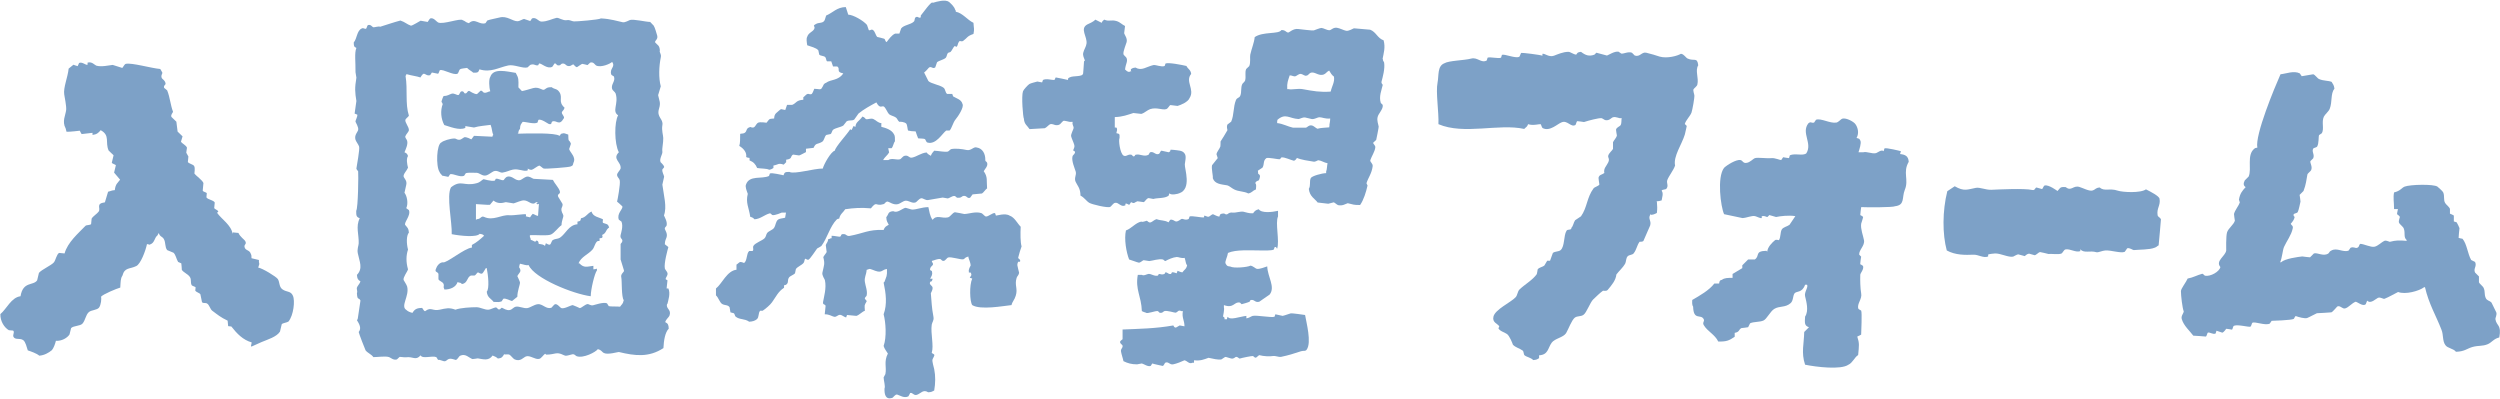
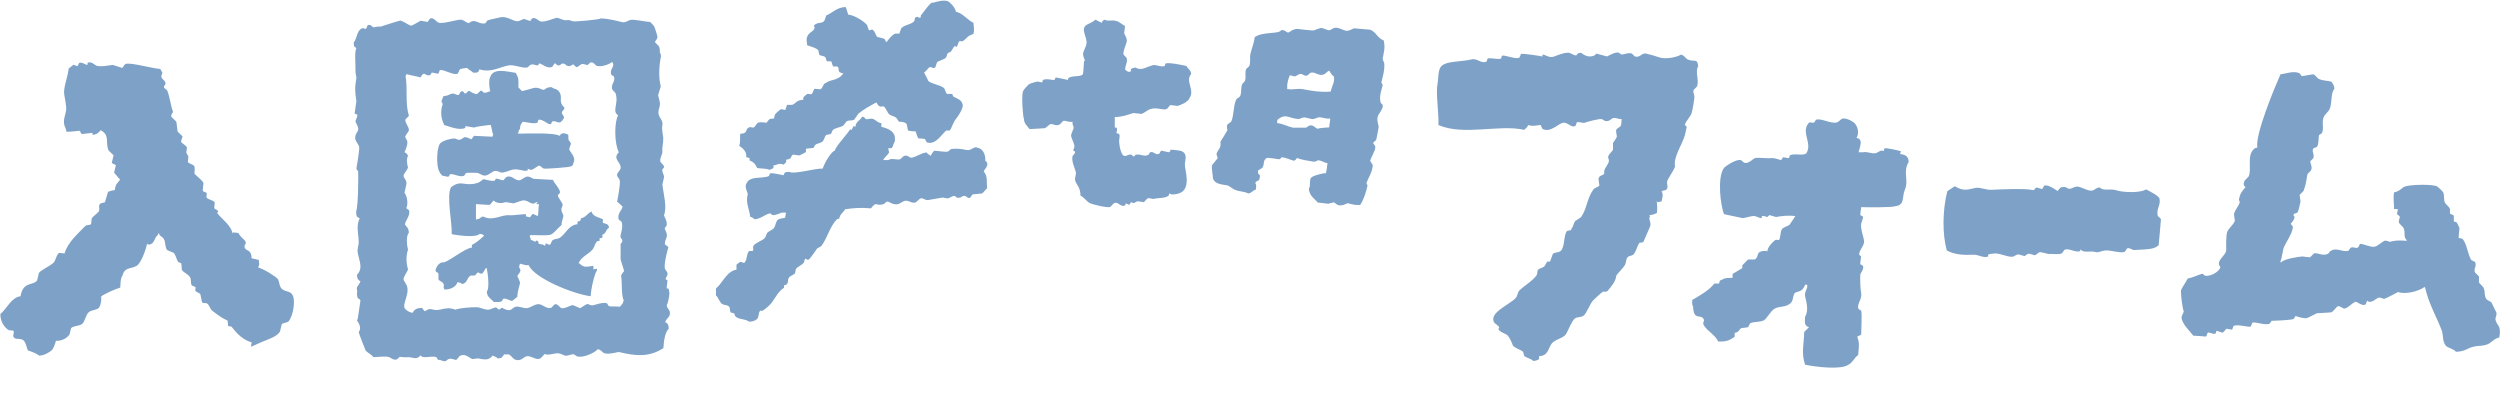
<svg xmlns="http://www.w3.org/2000/svg" id="b" viewBox="0 0 141.35 22.56">
  <g id="c">
    <path d="M13.17,13.14l.31.03c.11.24.33.36.39.47.1.19-.11.17-.03.37.07.17.27.12.34.34.04.08.04.11.04.25.14.03.28.07.42.1v.12c.05.14,0,.14-.04.31.23.03,1.03.52,1.11.65.11.17.06.44.26.58.24.17.47.08.59.36.13.27.04,1.11-.25,1.46-.08.06-.32.08-.38.15-.03.14-.07.28-.1.42-.19.3-.71.45-1.04.59-.18.08-.58.26-.58.26-.04-.08,0-.06.02-.24-.49-.14-.83-.49-1.15-.9l-.18-.02c-.01-.1-.02-.21-.03-.31-.4-.19-.56-.33-.88-.57-.1-.08-.16-.32-.27-.39-.11-.08-.23.01-.3-.09-.03-.15-.06-.29-.09-.44-.06-.09-.23-.11-.29-.21l.02-.18c-.04-.06-.2-.07-.23-.14-.07-.15,0-.3-.09-.44-.09-.16-.36-.26-.46-.41,0-.12-.02-.25-.03-.37-.06-.03-.12-.05-.18-.08-.1-.16-.13-.4-.26-.52-.12-.05-.24-.1-.36-.15-.14-.18-.07-.43-.19-.63-.09-.15-.22-.12-.28-.33-.05.06-.02.01-.07.12-.2.16-.15.42-.42.52-.1.04,0,0-.18-.02-.08.39-.36,1.12-.6,1.24-.38.19-.66.06-.79.55-.11.15-.1.37-.12.67-.19.05-.99.38-1.09.52.04.1,0,.46-.11.61-.11.15-.44.13-.58.26-.18.16-.19.46-.36.65-.13.14-.5.11-.64.25-.03.12-.06.24-.09.36-.13.2-.44.38-.77.36-.04.17-.13.42-.23.53-.18.15-.43.29-.71.31-.15-.13-.47-.24-.65-.3-.06-.17-.12-.48-.26-.58-.19-.13-.43,0-.54-.17-.08-.12.08-.28-.03-.37l-.24-.02c-.26-.15-.49-.51-.48-.91.35-.29.62-.95,1.14-1.01.14-.86.72-.58.94-.9.03-.14.07-.28.1-.42.15-.19.7-.42.85-.6.1-.13.15-.45.29-.53l.31.03c.17-.63.79-1.15,1.18-1.56.06-.06.26-.03.32-.1l.03-.31c.08-.14.32-.28.4-.4.13-.19-.19-.45.35-.52.06-.2.12-.4.18-.6.18-.04.16-.07.38-.09.04-.35.15-.39.3-.59l-.34-.4c.03-.14.07-.28.1-.42-.01-.03-.22-.09-.23-.14.03-.14.07-.28.1-.42l-.28-.27c-.21-.48.1-.85-.45-1.15-.12.15-.22.24-.46.27v-.12c-.2.02-.4.05-.61.07-.02,0-.11-.19-.11-.19,0,0-.57.07-.75.06-.02-.06-.03-.13-.05-.19-.22-.4,0-.75.03-1.05.02-.21-.09-.73-.11-.87-.06-.38.2-.97.25-1.46l.27-.22c.08.03.16.06.24.08.03-.06.05-.12.08-.18.19-.08.37.14.48.1v-.12c.25-.07.39.13.49.17.28.09.73-.02.93-.04.18.06.36.11.54.17.04-.02.12-.21.2-.23.32-.08,1.45.25,1.95.29.04.06.07.13.11.19.04.08-.09.13-.03.31.03.08.2.14.22.33,0,.08-.13.1-.08.24.06.05.12.09.17.14.16.39.19.85.33,1.2,0,.07-.14.16-.09.3.09.09.19.18.28.27.02.19.05.37.07.56.09.09.19.18.28.27-.03.1-.06.2-.09.3.06.11.28.19.34.34-.05.43-.08.17.08.5l-.03.31c.05.09.29.13.35.22.08.12.01.42.02.43.12.16.44.36.51.54l-.04.43c.03.07.2.09.23.14l-.02.24c.08.13.4.15.47.29l-.03.31c.03.08.22.11.23.21l-.07.06c.26.37.8.69.88,1.19Z" style="fill:#7da1c7; fill-rule:evenodd;" />
    <path d="M37.74,17.17c.04-.19.18-.57.05-.86h-.1c.02-.16.03-.31.05-.46-.03-.02-.07-.04-.1-.06-.02-.1.13-.2.1-.35-.01-.07-.13-.19-.15-.26-.06-.29.17-1.11.2-1.21-.07-.05-.13-.11-.2-.16,0-.21.07-.29.1-.4.06-.21-.08-.39-.1-.46-.02-.11.09-.14.1-.2.05-.21-.1-.45-.15-.57.18-.48-.01-1.12-.09-1.74l.1-.45c-.01-.09-.13-.28-.1-.41,0-.02.11-.1.1-.15-.02-.1-.2-.26-.2-.26-.09-.19.13-.46.1-.61-.03-.16.06-.48.05-.76,0-.14-.1-.43-.05-.72.07-.37-.34-.44-.19-.93.11-.36.02-.42-.05-.77.05-.17.1-.33.15-.5-.13-.48-.1-1.14,0-1.63.05-.22-.1-.27-.05-.41-.03-.28-.11-.27-.25-.42-.1-.1.16-.17.1-.4-.03-.1-.13-.47-.2-.57-.07-.07-.13-.14-.2-.21-.24,0-.93-.17-1.14-.11-.05.02-.29.15-.4.13-.35-.07-.67-.19-1.24-.22-.12.08-1.42.18-1.53.17-.14-.01-.23-.1-.4-.07-.23.04-.46-.16-.59-.13-.26.06-.52.21-.84.21-.19,0-.29-.27-.54-.18-.03.05-.07.1-.1.15-.12-.04-.23-.08-.35-.12-.05,0-.27.13-.35.13-.29.02-.61-.33-1.04-.21-.13.04-.56.11-.69.17-.03.05-.07.1-.1.15-.36.12-.59-.32-.94,0-.2-.05-.18-.11-.35-.17-.13-.13-1.1.26-1.39.13-.09-.04-.25-.29-.44-.23-.04.01-.13.19-.15.2-.13-.02-.26-.05-.4-.07-.02,0-.48.3-.55.28-.23-.08-.32-.2-.59-.29-.35.09-.81.25-1.14.35-.13-.04-.33.05-.4.03-.06-.02-.14-.18-.3-.12-.04.02-.07.18-.1.2-.09.04-.14-.07-.25-.01-.28.13-.26.57-.45.79.01.21,0,.23.15.31-.12.27-.04.82-.05,1.37.02.1.03.21.05.31-.1.6-.08.82,0,1.32-.03.24-.07.47-.1.71.05.02.1.04.15.06.03.1-.11.32-.1.4,0,.03.19.31.15.47-.03.12-.23.29-.15.55.03.1.14.23.2.37.06.15-.14,1.13-.15,1.26,0,.05.1.14.1.16.02.15,0,2.06-.11,2.23,0,.27,0,.34.2.42-.24.46-.04.94-.06,1.42,0,.11-.1.32-.05.56.09.46.31.85-.05,1.22.02.23.05.27.2.37-.05.15-.16.23-.2.35-.03.09.05.21,0,.31.02.44.1.22.2.42l-.15,1.01c-.02.09-.02.05-.05.1.12.2.28.45.1.67,0,.06.37,1.01.39,1.04.12.15.33.22.44.38.25,0,.69-.07.89,0,.09.03.24.19.44.13.05-.05.1-.1.15-.14.06-.01.28.03.35.02.43-.06.55.21.84-.11.11.22.64,0,.89.1.03.05.07.11.1.16.1-.04.29.1.4.07.11-.03.11-.13.3-.14.1,0,.28.07.3.07.11-.03.17-.21.25-.24.3-.14.49.12.69.19.1-.01.2-.02.3-.04.32.05.62.16.84-.16.11.04.22.09.3.17.21-.02.26-.08.35-.24.11.03.21-.02.3.02.07.03.22.24.3.27.33.14.48-.11.64-.17.23-.08.51.19.74.14.13-.02.24-.24.35-.29.02.02.03.04.05.05.26,0,.41-.05.54-.07.25-.04.42.1.54.13.09.02.33-.07.4-.08.15-.02.17.09.25.11.38.13,1.08-.24,1.19-.4.22.05.22.16.35.22.22.11.81-.07.84-.06.91.22,1.69.32,2.52-.22.02-.45.1-.9.3-1.1-.01-.22-.04-.29-.2-.37.06-.19.2-.25.25-.39.1-.32-.21-.36-.15-.62ZM35.26,16.99c-.04.21-.11.21-.2.35-.18-.02-.53,0-.64-.03-.03-.05-.07-.11-.1-.16-.2-.09-.72.1-.79.11-.12.03-.25-.07-.3-.07-.16.02-.34.22-.45.23-.13-.06-.26-.12-.4-.17-.14.02-.49.23-.64.17-.07-.02-.22-.25-.35-.22-.05,0-.2.19-.2.19-.3.13-.51-.23-.79-.19-.19.02-.43.2-.59.22-.19.03-.48-.12-.64-.08-.15.03-.2.16-.35.19-.17.03-.33-.08-.44-.13-.09.02-.07.12-.2.09-.02,0-.1-.12-.15-.11-.09.01-.33.13-.4.13-.22.02-.47-.14-.69-.14-.3,0-.91.03-1.19.14-.35-.13-.53-.08-.89,0-.4.09-.48-.16-.79.06-.06.09-.15-.09-.2-.16-.31,0-.43.08-.55.28-.16-.04-.25-.08-.35-.17-.34-.21.19-.79.05-1.32-.03-.11-.18-.32-.2-.37-.04-.15.21-.46.25-.6-.12-.42-.11-.79,0-1.12-.09-.33-.1-.79.05-.96-.02-.25-.08-.27-.2-.42-.12-.12.33-.54.2-.85-.05-.04-.1-.07-.15-.11.13-.27.04-.7-.1-.87,0,0,.1-.45.1-.45.07-.27-.18-.39-.15-.52.04-.17.16-.25.25-.45-.05-.18-.11-.51,0-.66-.05-.13-.07-.15-.2-.21.06-.15.21-.45.15-.65-.02-.09-.13-.17-.1-.26.05-.13.2-.25.2-.35,0-.18-.23-.43-.2-.57.02-.08.17-.17.2-.24-.22-.69-.06-1.46-.19-2.25.04-.05.02-.01.05-.1.3.09.61.12.79.19.04-.07.09-.14.15-.2.13-.05.19.13.4.07.03-.05.07-.1.1-.15.12.02.23.05.35.07.04-.02.08-.19.1-.2.18-.08.76.3.99.2.07-.03.09-.21.15-.25.09-.06.32-.06.4-.08.1.11.24.17.35.27.25,0,.28,0,.35-.19.63.2,1.07-.1,1.63-.22.32-.07.83.19,1.09.11.05-.05.1-.1.15-.14.24-.09.26.06.45.02.02-.03.03-.07.05-.1.13-.03.45.33.74.19.03-.01.11-.18.15-.2.04-.01.13.11.15.11.18.04.18-.07.25-.09.17-.04.22.09.3.12.2.06.24-.06.35-.08.05.04.12.15.2.16.05-.03.26-.18.3-.19.1.02.2.04.3.07.05-.05.1-.1.15-.14.2-.06.26.13.35.17.27.12.78-.1.89-.21.21.29-.16.36-.05.71,0,.03.15.11.15.11.11.27-.18.44-.1.71.02.08.17.17.2.26.18.58-.23.99.14,1.23-.22.37-.22,1.6.04,2.09-.39.39.15.54.1.92-.01.07-.2.25-.2.35,0,.14.12.19.15.31.05.21-.13,1.15-.15,1.21.09.07.21.18.3.27.04.16-.33.4-.2.75.05.04.1.07.15.11.11.27-.03.66-.05.76-.04.19.09.2.1.31,0,.12-.08.14-.1.2v.87c.07.25.14.43.19.62.03.1-.21.18-.15.4.04.16,0,1.13.14,1.28Z" style="fill:#7da1c7; fill-rule:evenodd;" />
    <path d="M29.26,7.56c.62-.02,2.15-.06,2.37.12.11-.07,0-.11.2-.14.06-.03.16.03.3.07,0,.5.05.23.15.52-.03.1-.07.2-.1.3.06.21.41.45.24.78-.04.15-.02.14-.15.2-.08.05-1.44.15-1.53.12-.06-.02-.17-.14-.25-.17-.12.04-.31.2-.4.23-.09.04-.21-.03-.25-.06v.1c-.19.1-.52-.11-.84-.04-.2.04-.34.13-.59.17-.14.02-.28-.15-.49-.08-.08.03-.3.2-.4.23-.27.09-.39-.17-.64-.14-.07,0-.43-.02-.54.02-.03.05-.07.1-.1.15-.25.1-.61-.14-.79-.09-.03.05-.07.1-.1.15-.12-.02-.23-.05-.35-.07-.06-.1-.1-.09-.15-.21-.21-.32-.17-1.57.11-1.67.1-.09.49-.22.74-.22.11,0,.12.09.3.07.06,0,.22-.13.25-.14.12-.03.36.1.4.12.05-.07.1-.13.15-.2,0,0,.96.05,1.04.05.03-.09,0-.05.05-.1-.08-.18-.06-.34-.15-.57-.26.04-.65.06-.94.15-.16-.03-.33-.05-.49-.08v.1c-.33.17-.91-.08-1.19-.16-.19-.35-.23-.81-.09-1.18-.03-.14-.1-.08-.05-.21.03-.12.06-.16.1-.25.22,0,.32-.09.45-.13.16-.05.3.1.4.07.05-.02.08-.18.15-.2.15-.04.15.1.2.11.14.03.12-.14.25-.14,0,0,.3.2.44.18l.2-.19c.11-.02.13.1.2.11.14.03.21-.06.35-.08-.07-.21-.09-.69,0-.81.17-.52.91-.31,1.44-.23.17.3.16.37.15.82l.2.21c.18-.03.42-.11.64-.17.35-.09.51.17.64.08.14-.09.14-.13.4-.13.18.14.29.06.44.28.21.33-.1.53.29.88-.03.14-.12.17-.15.25-.04.11.19.27.1.36-.26.45-.4.07-.64.17-.08.03,0,.2-.2.14-.06-.02-.44-.31-.59-.23-.02.05-.03.1-.05.15-.18.11-.67-.05-.84-.04-.09.14-.14.14-.15.4-.07.08-.08.1-.1.25Z" style="fill:#7da1c7; fill-rule:evenodd;" />
    <path d="M34.44,12.87c-.06-.24-.16-.19-.35-.27-.03-.13,0-.04,0-.2-.19-.11-.58-.14-.64-.44-.25.1-.31.33-.6.38-.04.18-.03.15-.2.19v.15c-.5.04-.66.54-.99.76-.13.08-.26.05-.4.13-.07.04-.1.21-.15.25-.09.06-.22-.08-.25-.06-.02.05-.03.1-.05.15-.05-.09-.21-.1-.35-.12-.02-.11-.01-.1-.05-.16-.11-.05-.06-.04-.15.04-.13-.05-.12-.07-.25-.11-.02-.11-.01-.1-.05-.16v-.1c.3-.03.98.05,1.19-.04.2-.09.41-.4.6-.53,0-.26.12-.45.1-.55-.02-.11-.14-.21-.1-.41,0-.02.09-.15.05-.25-.01-.03-.24-.38-.25-.42-.04-.16.16-.11.1-.3-.06-.19-.31-.45-.39-.63l-1.09-.06c-.1-.03-.23-.16-.4-.12-.1.02-.28.17-.35.19-.29.08-.43-.27-.74-.19-.09.02-.2.19-.2.19-.11.05-.31-.11-.45-.07-.02.03-.03.07-.05.1-.2.06-.64-.09-.64-.08-.1.04-.18.18-.4.23-.71.19-.87-.22-1.44.23-.27.47.07,2,.04,2.65.5.1,1.42.19,1.58-.02.11.02.14.02.2.06l.05.05c-.22.2-.42.38-.69.52v.15c-.4.02-1.47.92-1.64.83-.19.01-.34.2-.4.39-.06.18.08.12.15.26v.31c.05.11.25.14.29.27.05.15-.05.11.05.31.34,0,.65-.14.74-.42.15.06.15,0,.25.11.33-.05.26-.37.5-.48h.2c.09-.02.13-.15.2-.18.03-.01.16.12.25.06.05-.03.16-.25.2-.3h.05c.08.38.16,1.17,0,1.33.04.35.23.37.39.58.25.01.31.02.45-.03.03-.05.07-.1.1-.15.14-.04.38.11.49.13.1-.08.2-.16.3-.24,0-.33.16-.7.15-.81,0-.04-.15-.36-.15-.36.09-.19.28-.25.1-.5.02-.12.02-.13.05-.2.21.04.34.11.49.08.33.75,2.51,1.63,3.51,1.76,0-.38.22-1.3.35-1.46v-.1c-.07.02-.08.03-.2.04v-.2c-.35.04-.53.14-.79-.14h-.05c.14-.37.56-.51.79-.78.11-.13.13-.33.25-.45.05-.04.05-.03.15-.04v-.15c.1-.01.1,0,.15-.04.05-.08,0,0,0-.15.23-.1.18-.24.35-.39ZM29.74,12.22v-.1c-.09-.04-.67.07-.94.05-.47-.04-.91.34-1.44.09-.16-.07-.18.14-.4.13-.02.02-.03.03-.05.05v-.9c.12,0,.75.06.79.04.07-.08.13-.16.2-.24.24.19.48.15.7.09.15.02.3.05.44.07.12-.03.44-.18.59-.17.28.01.46.34.69.09h.1c-.05.04-.01.02-.1.05.09.14,0,.07.15.06l-.05.68c-.17-.04-.15-.07-.3-.12-.06.07-.1.11-.15.2-.08-.02-.16-.04-.25-.06Z" style="fill:#7da1c7; fill-rule:evenodd;" />
    <path d="M54.03.66c.41.08.65.46,1.01.63.02.35.06.33,0,.63-.38.13-.33.21-.58.39-.12.08-.17-.05-.24.05-.08.11-.05.21-.14.29l-.1-.05c-.1.09-.14.24-.24.34l-.14.05c-.07.08-.06.22-.14.29-.12.1-.38.15-.48.24-.03.1-.06.19-.1.29-.15.11-.19-.07-.34,0-.02,0-.17.21-.29.29.02.03.24.48.24.48.13.15.69.23.87.39.09.07.09.28.19.34h.29s.03.1.05.14c.21.13.46.17.53.43.1.18-.26.72-.39.87-.15.18-.22.52-.34.63h-.19c-.22.16-.58.82-1.06.68-.08-.02-.1-.16-.14-.19-.08-.05-.32-.03-.39-.05-.05-.13-.1-.26-.14-.39-.18,0-.3-.02-.43-.05-.03-.07-.04-.32-.1-.39-.08-.09-.33-.12-.39-.1-.09-.06-.11-.18-.19-.24-.12-.09-.27-.1-.39-.19-.08-.07-.19-.36-.29-.43-.11-.08-.22.16-.43-.24-.37.2-.7.38-1.01.63-.08.11-.16.23-.24.34-.13.09-.27.01-.43.1-.06.08-.13.16-.19.24-.16.1-.44.13-.58.24-.06.05-.07.2-.14.24-.08.02-.16.03-.24.05-.11.09-.11.31-.24.39-.27.16-.35.04-.48.34-.14.02-.29.03-.43.05v.19c-.11.05-.3.17-.39.19-.11-.02-.23-.03-.34-.05-.18.11-.01.24-.39.29v.14l-.14.14c-.31-.11-.29,0-.58.05v.14c-.1.05-.09.07-.24.1-.13-.08-.46-.06-.68-.1-.1-.23-.21-.34-.43-.43v-.14c-.11-.01-.12-.02-.19-.05.04-.23-.11-.46-.39-.63.06-.19.04-.4.05-.68.04-.02.18-.01.24-.05.18-.1.05-.27.34-.34.27.14.28-.16.43-.24.11-.06.48,0,.48,0,.16-.17.08-.23.43-.24.01-.14.03-.21.1-.29.06-.05.24-.22.29-.24.08.02.16.03.24.05.03-.1.06-.19.1-.29h.29c.25-.1.21-.26.63-.29v-.14c.08-.05.16-.17.24-.19.06-.02.15.06.24,0,.06-.07.1-.2.14-.29.26.01.37.08.43-.05.1-.13.06-.22.24-.29.26-.2.69-.11.97-.53-.44-.08-.14-.25-.34-.39h-.24c-.03-.1-.06-.19-.1-.29h-.24c-.05-.04-.05-.19-.1-.24-.08-.08-.26-.06-.34-.14-.02-.08-.03-.16-.05-.24-.11-.15-.45-.22-.63-.29-.03-.2-.06-.37,0-.48.07-.23.3-.27.39-.43.1-.19-.14-.16.1-.29.16-.1.38-.03.48-.19.04-.06.07-.22.1-.29.4-.17.6-.47,1.11-.48l.14.43c.27,0,.86.34,1.06.58.03.1.06.19.1.29.08.06.13-.08.24,0,.12.08.14.29.24.39.13.03.26.06.39.1.09.06.03.13.14.19.13-.17.28-.39.48-.48h.24c.03-.1.06-.19.1-.29.15-.2.54-.21.72-.39.06-.05.03-.2.1-.24.13-.09.16.08.29,0v-.1c.1-.11.62-.87.68-.72.24-.07.7-.21.92-.05.12.11.29.26.34.43.04.05.03.05.05.14Z" style="fill:#7da1c7; fill-rule:evenodd;" />
    <path d="M49.83,6.98v.19c.23.06.59.16.72.43.06.08.05.24.05.39-.08.09-.1.3-.19.39h-.19s.04.21.05.24c-.08.15-.25.26-.34.43h.29c.22-.14.48.02.68-.05.05-.02.15-.17.24-.19.24-.06.24.14.43.1.26-.05.5-.26.82-.29.06.09.15.14.24.19.05-.15.11-.19.19-.29.26.01.6.09.77.05.03,0,.16-.14.19-.14.24-.05.6-.01.87.05.26.06.4-.21.58-.14.32.05.49.35.48.72,0,.08.06.05.1.14.07.19-.14.37-.19.48.24.34.15.52.19.97-.1.07-.2.24-.29.29-.18.02-.35.03-.53.05-.05.06-.1.13-.14.19-.18.07-.17-.14-.39-.1-.07.01-.1.1-.24.1h-.1c-.06-.01-.08-.11-.19-.1-.08,0-.27.13-.34.14-.1-.02-.19-.03-.29-.05-.27.04-.56.1-.82.14-.15.03-.28-.11-.39-.1-.14.02-.24.21-.34.24-.21.06-.36-.13-.58-.1-.1.02-.3.17-.39.19-.26.07-.5-.13-.58-.14-.13-.02-.16.12-.24.14-.48.15-.36-.21-.72.24-.56-.05-.97-.02-1.45.05-.12.19-.29.27-.34.53-.1.02-.09.01-.14.05-.38.38-.54,1.06-.87,1.5-.08.05-.16.1-.24.14-.08.11-.39.58-.48.63-.08.04-.17-.07-.19-.05-.06.05-.04.18-.1.24-.11.13-.33.2-.43.34-.02.08-.03.16-.05.24-.07.09-.28.15-.34.24-.11.17,0,.26-.14.39-.05.04-.05.03-.14.05v.14c-.33.21-.45.5-.68.82-.1.15-.38.38-.53.48h-.14c-.12.12-.05.37-.19.48-.11.09-.24.13-.43.14-.27-.19-.54-.1-.77-.29-.04-.03-.05-.16-.1-.19-.06-.02-.13-.03-.19-.05-.02-.1-.03-.19-.05-.29-.1-.15-.28-.09-.43-.19-.14-.1-.2-.36-.34-.48v-.39c.34-.26.62-1,1.16-1.06v-.29c.06-.03.14-.12.19-.14.08-.03.23.05.24.05.19-.14.12-.53.29-.68h.19c.09-.07-.01-.19.05-.29.1-.17.49-.29.63-.43.08-.08.08-.2.14-.29.09-.12.3-.17.39-.29.11-.16.09-.37.24-.48.08-.06.3-.07.39-.1.02-.1.03-.19.05-.29h-.24s-.38.17-.53.14c-.02,0-.1-.11-.14-.1-.33.09-.51.31-.87.34-.07-.08-.12-.11-.24-.14-.08-.54-.27-.79-.14-1.3-.06-.17-.16-.4-.1-.53.19-.54.89-.29,1.3-.48.02-.05.03-.1.05-.14.11-.06.65.08.77.1.06-.18.1-.19.34-.19.25.15,1.4-.2,1.88-.19.06-.24.46-.96.68-1.01.04-.23.7-.93.87-1.21.09.03.04.08.1,0,.03-.04.06-.15.1-.19.05.04.01.02.1.05,0-.27.23-.33.39-.58.14.04.17.13.19.14.1.05.28-.07.43,0,.18.08.23.21.48.24Z" style="fill:#7da1c7; fill-rule:evenodd;" />
-     <path d="M54.71,14.52c-.16.03-.16.12-.24.14-.13.04-.7-.16-.87-.1-.06.02-.15.18-.24.19-.11.02-.14-.09-.19-.1-.16-.03-.33.07-.48.1v.05c.17.22-.05.19-.1.39-.03.12.08.1.1.14.05.19-.01.26-.1.43h.14c-.05.24-.11.11-.14.19-.08.16.15.19.14.34,0,.11-.08.24-.1.29.02.21.03.42.05.63,0,.08.06.54.1.72.03.19-.07.27-.1.43-.07.5.13,1.18,0,1.59.02.03.14.08.14.1.04.06-.08.2-.1.29-.02.1.08.44.1.53.08.4.07.8,0,1.21-.12.06-.14.09-.34.1-.28-.18-.41.06-.63.14-.19.07-.24-.14-.39-.1-.03.06-.06.13-.1.19-.24.12-.47-.05-.63-.1-.12-.03-.22.17-.29.19-.38.11-.44-.21-.43-.53.06-.13-.05-.46-.05-.63l.1-.19c.08-.39-.1-.69.14-1.16-.07-.12-.2-.27-.24-.43.18-.5.12-1.34,0-1.79.21-.57.13-1.18,0-1.79l.05-.05c.11-.33.15-.27.14-.72-.26.03-.27.19-.53.14-.17-.03-.4-.17-.48-.14-.05.02-.1.03-.14.05-.02.3-.14.41-.1.68.03.22.16.52.1.77-.01.06-.11.08-.1.19,0,0,.12.11.1.14-.14.25-.12.18-.1.53-.17.06-.31.24-.48.29-.18-.02-.35-.03-.53-.05-.02.05-.03.1-.05.14-.09-.02-.24-.13-.29-.14-.17-.05-.23.13-.39.1-.14-.03-.26-.14-.53-.14.02-.16.03-.32.05-.48-.05-.12-.18-.03-.14-.24.04-.25.2-.76.1-1.21,0-.04-.18-.27-.14-.43.09-.43.15-.47.05-.87.02-.07.17-.23.19-.29-.02-.13-.03-.26-.05-.39.03-.11.12-.16.14-.34.1-.02.09-.01.14-.05h.05v-.14c.15,0,.45.07.48.05.09-.04,0-.17.24-.14.11.01.13.12.29.1.78-.14,1.06-.37,1.93-.34.06-.17.14-.21.29-.29-.06-.14-.13-.17-.14-.43.15-.17.07-.31.39-.34.24.12.45-.11.68-.19.04-.01.34.1.39.1.28,0,.51-.13.92-.14.05.2.08.52.24.72.23-.31.52-.06.87-.14.14-.04.25-.26.39-.29.18.03.35.06.53.1.24,0,.63-.16.97-.05.06.02.2.19.24.19.14.03.39-.23.53-.19.02.05.03.1.05.14.04.01.52-.16.77,0,.29.1.43.43.63.63-.02.38-.02.88.05,1.11-.05.13-.16.49-.19.63-.02.08.16.09.1.24h-.1c-.05.08-.05.17-.05.19.03.14.06.29.1.43-.01.13-.11.19-.14.29-.13.42.08.6-.05,1.01-.07.24-.19.32-.24.53-.47.05-1.76.29-2.22,0-.14-.2-.17-1.13,0-1.5-.05-.02-.1-.03-.14-.05.06-.1.14-.14.05-.29h-.1v-.05c-.03-.11.06-.28.1-.34,0-.18-.11-.36-.14-.53Z" style="fill:#7da1c7; fill-rule:evenodd;" />
    <path d="M63.94,4.05v-.14c.1-.06.1-.07.27-.09.33.21.61-.05,1-.14.14-.03.46.13.64.05.02-.05.03-.09.05-.14.17-.07.93.08,1.18.14.1.19.24.21.27.45-.36.42.22.88-.09,1.36-.08.22-.48.39-.68.45-.14-.02-.27-.03-.41-.05-.06.03-.13.2-.23.23-.23.07-.53-.12-.91,0-.15.05-.34.23-.5.27-.15-.02-.3-.03-.45-.05-.32.1-.61.22-1.05.23,0,.09,0,.59,0,.59h.09c.08.11.02.19,0,.32.2.04.18.05.18.27-.07.1.02.88.23,1,.16.08.22-.1.45-.05.03.03.06.06.09.09.12.02.08-.08.14-.09.24-.07.47.14.73,0,.01,0,.06-.13.09-.14.21-.07.3.18.5.09.05-.02.07-.16.14-.18.14.03.27.06.41.09.2-.09-.03-.17.23-.14.3.04.56.02.68.23.1.15.01.45,0,.59-.02.25.41,1.4-.32,1.64-.06.03-.46.13-.55,0-.02.05-.03.09-.05.14-.23.16-.62.11-.86.18-.09-.02-.18-.03-.27-.05-.13.03-.19.19-.27.23-.12-.02-.24-.03-.36-.05-.18.06-.15.16-.36.05-.03.05-.06.09-.09.14-.07.03-.12-.09-.23-.05v.09c-.26.13-.38-.19-.59-.14-.1.02-.2.19-.27.23-.15.07-1.03-.14-1.18-.23-.17-.1-.28-.3-.5-.41,0-.41-.17-.56-.27-.77-.11-.23.06-.39,0-.59-.05-.17-.25-.61-.18-.86.03-.1.16-.13.14-.27l-.09-.05c-.03-.09.09-.14.05-.32-.03-.13-.16-.39-.18-.5-.02-.11.13-.38.14-.45.02-.12-.1-.19-.05-.36h-.09c-.08.03-.38-.1-.45-.05-.13.1-.16.28-.45.23-.03,0-.17-.08-.27-.05-.1.03-.21.19-.32.23-.29.02-.58.03-.86.05-.13-.2-.3-.27-.32-.59-.05-.07-.15-1.28-.05-1.55.03-.09.28-.36.36-.41.09-.05.31-.1.45-.14.09.02.18.03.27.05.02-.05.03-.09.05-.14.19-.09.46,0,.59,0,.14,0,.06-.1.14-.14,0,0,.63.12.68.14.04-.15-.02-.07.09-.14.21-.12.74-.01.77-.23,0,0,.04-.46.05-.68l.05-.05c-.04-.13-.14-.28-.09-.45.04-.17.16-.33.18-.5.06-.39-.4-.85.05-1.09.11-.06.31-.12.45-.27.12.06.24.12.36.18.05-.13.07-.1.14-.18.3.13.38-.02.73.09.14.04.3.2.45.27-.02.14-.03.27-.05.41.03.11.19.28.14.5-.03.12-.21.53-.18.68.01.07.16.16.18.23.07.21-.05.29-.09.64.1.07.07.1.23.14.05-.03.04-.03.14-.05Z" style="fill:#7da1c7; fill-rule:evenodd;" />
    <path d="M78.17,3.34c.06-.34.17-.64.06-1.06-.35-.12-.42-.47-.76-.6-.31-.03-.62-.05-.92-.08-.06.02-.3.17-.44.14-.12-.02-.37-.15-.52-.17-.23-.03-.31.14-.44.14-.11,0-.32-.12-.43-.13-.1,0-.34.11-.44.14-.07.02-.79-.07-.88-.08-.29-.04-.51.21-.57.2-.12-.01-.15-.15-.38-.14-.15.25-1.05.07-1.51.4-.03.32-.18.66-.25.99-.03.12.03.46-.06.65-.06.05-.11.1-.17.16-.09.21,0,.4-.06.65-.02.07-.15.17-.16.2-.1.21-.03.45-.11.65-.06.16-.18.1-.25.26-.16.39-.1.84-.27,1.22-.07.05-.14.11-.21.16-.06.13-.01.26,0,.32-.11.2-.27.45-.39.64,0,.09,0,.18-.01.28-.04.13-.2.3-.22.44.02.07.05.15.07.22-.11.13-.21.27-.32.4-.05.19.07.64.04.73.11.34.47.35.82.41.1.02.25.16.39.23.25.13.56.1.8.23.24-.06.22-.15.43-.23,0-.15.05-.26-.04-.36.05-.11.11-.11.21-.16.05-.14.12-.29-.04-.36l-.02-.18c.09-.06.17-.11.26-.17.12-.2.02-.38.21-.53.08-.08.69.08.78.05.03-.03.05-.07.08-.1.17-.03.55.16.71.19.09-.03.12-.09.17-.16.22.1.67.17.94.21.11.02.22-.08.27-.08.18.02.33.14.52.17-.03.1-.03.36-.08.47v.09c-.23,0-.81.16-.87.28-.09.2.01.41-.11.61.05.44.34.55.5.77.23.03.43.05.6.07.1-.03.21-.05.31-.08.05.01.18.14.25.16.25.05.39-.06.54-.11.3.07.35.11.7.1.2-.28.34-.74.42-1.1-.02-.04-.04-.09-.06-.13.1-.32.3-.55.35-.96.02-.17-.17-.24-.13-.35.06-.19.26-.49.28-.72.01-.11-.14-.21-.12-.26.06-.05.11-.1.17-.16.01-.03.15-.73.14-.75-.02-.14-.11-.33-.06-.54.04-.2.32-.44.29-.67,0-.05-.1-.1-.11-.13-.12-.36.05-.74.11-1.02-.02-.05-.09-.08-.07-.18.07-.27.2-.72.15-1.07,0-.06-.09-.1-.07-.22ZM75.16,7.11v.09c-.27.03-.47.02-.67.08-.11-.04-.2-.17-.34-.19-.16-.02-.22.1-.31.13-.24,0-.49,0-.73,0-.29-.06-.58-.23-.9-.26,0-.11,0-.13.02-.19.46-.39.65-.07,1.19-.04.06,0,.22-.1.36-.09.09.01.3.08.38.09.19.02.31-.1.45-.1.15,0,.31.1.6.07,0,.2-.06.34-.04.42ZM75.22,5.18c-.59.04-.97-.03-1.57-.14-.25-.05-.67.05-.78,0h-.09c-.02-.36.04-.47.14-.78.14,0,.21.08.33.05.07-.02.19-.15.31-.13.1.02.21.12.29.1.17-.02.15-.18.35-.18.2,0,.39.21.65.11.12-.05.17-.16.3-.22.08.13.15.26.27.34.06.3-.12.55-.18.84Z" style="fill:#7da1c7; fill-rule:evenodd;" />
-     <path d="M69.23,18.05h.14c.02-.09.01-.09.05-.14.11.22.67-.01,1.05-.05v.14c.16-.02.25-.11.36-.14.22-.05,1.04.11,1.23.05.02-.05.03-.09.05-.14.14.03.27.06.41.09.11-.02.37-.12.45-.14.11-.02.73.08.82.09.07.42.38,1.56.09,1.96-.08.11-.16.04-.32.09-.42.14-.71.23-1.14.32-.11.02-.29-.07-.45-.05-.17.03-.52.02-.77-.05-.04.01-.15.13-.18.14-.1.02-.13-.08-.18-.09-.06-.01-.61.1-.73.14-.07.02-.12-.11-.23-.09-.06.01-.1.12-.27.09-.04,0-.27-.09-.32-.09-.04,0-.2.13-.23.14-.17.04-.49-.04-.73-.09-.28.1-.45.18-.82.14v.14h-.09c-.19.09-.28-.1-.45-.14-.17.08-.44.19-.64.23-.2.04-.27-.18-.45-.09-.03.02-.07.16-.14.18,0,0-.57-.12-.59-.14-.03.05-.06.09-.09.14-.16.06-.38-.11-.5-.14-.09.02-.18.03-.27.05-.31,0-.53-.06-.77-.18-.03-.16-.11-.37-.14-.55-.02-.17.11-.18.09-.32-.01-.08-.15-.1-.14-.23,0-.04.13-.13.14-.14v-.55c.93-.04,1.86-.05,2.87-.23.11.24.21.06.36,0,.09.02.18.03.27.05,0-.35-.16-.48-.09-.86h-.09c-.18-.09-.18.05-.32.09-.05.01-.48-.14-.64-.09-.06.02-.1.13-.27.09-.03-.03-.06-.06-.09-.09-.15-.03-.6.17-.68.09-.11-.03-.14-.05-.23-.09-.03-.86-.38-1.2-.23-2.05h.23c.11.07.23-.02.36-.05.16-.03.34.15.55.09.02-.03.03-.06.05-.09.11,0,.17.06.32,0,.02-.03.03-.06.05-.09.08-.02.18.09.23.09h.09l.05-.09c.1-.03.25.06.27.05.02-.05.03-.09.05-.14.1.03.13.07.27.09.11-.16.23-.18.27-.41-.08-.05-.08-.25-.14-.41-.2.04-.36-.06-.45-.05-.22.02-.48.14-.64.23-.05,0-.11-.09-.14-.09-.24-.05-.57.07-.77.09-.11-.02-.21-.03-.32-.05-.05.01-.19.15-.27.14-.12-.02-.4-.14-.55-.18-.16-.41-.29-1.15-.18-1.64.31-.11.54-.43.86-.5.09.04.19-.02.32-.05.06.02.1.13.23.09.07-.02.2-.15.32-.18.27.1.41.04.68.18.03-.05.06-.09.09-.14.14-.05.25.08.32.09.13.02.25-.11.32-.14.09-.03.22.1.41,0,.02-.05.03-.09.05-.14.1-.06.69.08.82.05v-.09c.09-.02.17.08.27.05.04-.01.15-.12.23-.14.11.04.19.11.36.14.05-.16.07-.17.27-.18.24.16.17-.09.5-.05.14.02.43-.08.59-.05.2.04.29.1.55.09.08-.12.15-.19.32-.23.15.23.74.17,1.09.09v.32c-.17.36.1,1.38-.05,1.82-.06-.03-.02-.12-.14-.09-.02.05-.03.09-.05.14-.12.07-.59.05-.77.05-.57,0-1.37-.06-1.82.14-.03.22-.18.48-.14.59.08.13.07.16.27.18.19.11.98.04,1.14-.05.14.01.29.17.36.18.15.03.47-.1.59-.14.02.6.47,1.16.14,1.59-.02.02-.59.41-.59.41-.26.07-.27-.16-.5-.09-.02.03-.03.06-.05.09-.14.06-.34.11-.45.14l-.09-.09c-.33-.08-.34.35-.91.14v.14c.04.08-.05.5-.05.5.07.09.06-.03.09.14Z" style="fill:#7da1c7; fill-rule:evenodd;" />
-     <path d="M93.68,11.39c.02.28.03.39,0,.65-.15.06-.11.08-.33.11v-.05s-.04.04-.05.05c-.13.23.08.33,0,.6,0,0-.37.86-.38.87-.04.06-.22.05-.22.05-.15.21-.17.45-.33.65-.07.1-.24.08-.33.16-.12.11-.08.28-.16.44-.12.21-.35.41-.49.6-.03.32-.26.6-.49.87-.09.1-.24.03-.27.05-.17.12-.39.34-.55.49-.17.16-.38.76-.55.87-.15.11-.34.05-.49.16-.18.14-.36.65-.49.87-.16.26-.64.3-.82.55-.22.31-.19.68-.71.71v.16c-.12.07-.12.09-.33.11-.15-.15-.35-.16-.49-.27-.06-.05-.04-.22-.11-.27-.18-.13-.4-.17-.55-.33-.02-.07-.19-.5-.33-.6-.15-.11-.41-.16-.49-.33.02-.04.04-.07.05-.11-.1-.16-.41-.21-.33-.55.1-.41.98-.8,1.25-1.09.11-.11.11-.33.22-.44.3-.29.74-.53.98-.87.02-.09.04-.18.05-.27.09-.12.26-.12.38-.22.05-.09.11-.18.16-.27h.16c.05-.15.11-.29.16-.44.13-.1.32-.06.44-.16.24-.22.16-.81.33-1.09.06-.1.18-.03.27-.11v-.05c.12-.12.12-.3.22-.44.11-.07.22-.15.33-.22.36-.51.32-1.05.71-1.58.06-.08.29-.13.33-.22-.02-.13-.04-.25-.05-.38.05-.19.19-.16.33-.27-.06-.26.13-.4.22-.6.1-.21-.03-.26,0-.38.04-.15.22-.28.27-.38v-.38c.04-.1.19-.24.22-.38-.02-.11-.04-.22-.05-.33.04-.15.22-.17.27-.27.05-.09.03-.32.05-.38h-.05c-.08.03-.27-.1-.44-.05-.11.03-.2.21-.44.16-.03,0-.17-.11-.22-.11-.16-.01-.71.13-.98.22-.13-.02-.25-.04-.38-.05-.05.02-.07.2-.11.22-.25.14-.45-.28-.76-.16-.24.08-.68.55-1.09.33-.05-.03-.08-.2-.11-.22-.03-.02-.45.1-.71,0-.06.17-.12.16-.22.27-1.43-.32-3.41.35-4.85-.27.03-.67-.16-1.81-.05-2.35.08-.4-.02-.93.38-1.09.26-.16,1.12-.16,1.53-.27.35-.09.56.28.87.11.02-.05.04-.11.05-.16.14-.06.62.07.76,0,.02-.05.04-.11.05-.16.16-.06.77.22.98.11.03-.01.08-.2.11-.22.03-.02,1.1.11,1.2.16v-.11c.14-.03.36.21.65.11.19-.07.51-.22.82-.22.11,0,.27.14.44.16.09-.13.08-.13.27-.16.26.2.46.27.76.16.04-.04.07-.07.11-.11.2.05.4.11.6.16.11-.04.42-.25.65-.22l.16.11c.14.02.39-.13.6-.05l.16.16c.3.1.39-.22.65-.16.23.05.61.17.76.22.42.12,1.01-.04,1.2-.16.18.02.27.22.38.27.37.17.54-.1.6.38-.19.3.04.71-.05,1.09-.02.1-.19.21-.22.27-.03.09.05.29.05.33.02.13-.11.83-.16.98-.07.2-.32.43-.38.65.04.04.07.07.11.11,0,0-.08.39-.11.49-.17.56-.66,1.23-.55,1.75-.09.27-.35.58-.44.82-.06.18.09.31-.05.49-.05.06-.23.03-.27.11.02.04.04.07.05.11.02.12,0,.19-.05.44-.09.03-.17.05-.33.05Z" style="fill:#7da1c7; fill-rule:evenodd;" />
+     <path d="M93.68,11.39c.02.28.03.39,0,.65-.15.06-.11.08-.33.11s-.04.04-.05.05c-.13.23.08.33,0,.6,0,0-.37.86-.38.87-.04.06-.22.05-.22.05-.15.21-.17.45-.33.65-.07.1-.24.08-.33.16-.12.11-.08.28-.16.44-.12.21-.35.41-.49.6-.03.32-.26.6-.49.87-.09.1-.24.03-.27.05-.17.12-.39.34-.55.49-.17.16-.38.76-.55.87-.15.11-.34.05-.49.16-.18.14-.36.65-.49.87-.16.26-.64.3-.82.55-.22.31-.19.68-.71.71v.16c-.12.07-.12.09-.33.11-.15-.15-.35-.16-.49-.27-.06-.05-.04-.22-.11-.27-.18-.13-.4-.17-.55-.33-.02-.07-.19-.5-.33-.6-.15-.11-.41-.16-.49-.33.02-.04.04-.07.05-.11-.1-.16-.41-.21-.33-.55.1-.41.98-.8,1.25-1.09.11-.11.11-.33.22-.44.3-.29.74-.53.98-.87.02-.09.04-.18.05-.27.09-.12.26-.12.38-.22.05-.09.11-.18.16-.27h.16c.05-.15.11-.29.16-.44.13-.1.32-.06.44-.16.24-.22.16-.81.33-1.09.06-.1.18-.03.27-.11v-.05c.12-.12.12-.3.22-.44.11-.07.22-.15.33-.22.36-.51.32-1.05.71-1.58.06-.08.29-.13.33-.22-.02-.13-.04-.25-.05-.38.05-.19.19-.16.33-.27-.06-.26.13-.4.22-.6.1-.21-.03-.26,0-.38.04-.15.22-.28.27-.38v-.38c.04-.1.19-.24.22-.38-.02-.11-.04-.22-.05-.33.04-.15.22-.17.27-.27.05-.09.03-.32.05-.38h-.05c-.08.03-.27-.1-.44-.05-.11.03-.2.21-.44.16-.03,0-.17-.11-.22-.11-.16-.01-.71.13-.98.22-.13-.02-.25-.04-.38-.05-.05.02-.07.2-.11.22-.25.14-.45-.28-.76-.16-.24.08-.68.55-1.09.33-.05-.03-.08-.2-.11-.22-.03-.02-.45.1-.71,0-.06.17-.12.16-.22.27-1.43-.32-3.41.35-4.85-.27.03-.67-.16-1.81-.05-2.35.08-.4-.02-.93.38-1.09.26-.16,1.12-.16,1.53-.27.35-.09.56.28.87.11.02-.05.04-.11.05-.16.14-.06.62.07.76,0,.02-.05.04-.11.05-.16.16-.06.77.22.98.11.03-.01.08-.2.11-.22.03-.02,1.1.11,1.2.16v-.11c.14-.03.36.21.65.11.19-.07.51-.22.82-.22.11,0,.27.14.44.16.09-.13.08-.13.27-.16.26.2.46.27.76.16.04-.04.07-.07.11-.11.2.05.4.11.6.16.11-.04.42-.25.65-.22l.16.11c.14.02.39-.13.6-.05l.16.16c.3.1.39-.22.65-.16.23.05.61.17.76.22.42.12,1.01-.04,1.2-.16.18.02.27.22.38.27.37.17.54-.1.6.38-.19.3.04.71-.05,1.09-.02.1-.19.21-.22.27-.03.09.05.29.05.33.02.13-.11.83-.16.98-.07.2-.32.43-.38.65.04.04.07.07.11.11,0,0-.08.39-.11.49-.17.56-.66,1.23-.55,1.75-.09.27-.35.58-.44.82-.06.18.09.31-.05.49-.05.06-.23.03-.27.11.02.04.04.07.05.11.02.12,0,.19-.05.44-.09.03-.17.05-.33.05Z" style="fill:#7da1c7; fill-rule:evenodd;" />
    <path d="M135.36,11.81c0-.38-.06-.63,0-.93.37-.09.41-.25.6-.33.32-.12,1.62-.15,1.85,0,.08.08.29.24.33.33.09.21,0,.42.11.6.06.1.22.2.27.33v.27s.2.08.22.11v.33c.05.02.11.04.16.05.04.06.15.29.16.33-.02.18-.04.36-.05.55.07.02.15.04.22.05.25.29.29.85.49,1.2.07.04.15.07.22.11.12.25-.11.37,0,.6.07.07.15.15.22.22v.33c.04.1.23.22.27.33.09.21.02.33.11.55.07.17.22.15.33.27l.27.55c.05.14-.06.32-.05.38.06.41.36.3.22,1.04-.31.07-.42.28-.65.38-.31.13-.51.06-.87.16-.31.09-.45.26-.93.27-.14-.19-.47-.19-.6-.38-.17-.23-.1-.58-.22-.87-.31-.8-.72-1.47-.93-2.4h-.05c-.29.22-1.07.43-1.47.27-.3.15-.51.28-.76.38-.09.04-.22-.11-.38-.05-.1.04-.42.37-.6.16-.04.03-.07.2-.11.22-.17.1-.44-.14-.55-.16-.22.08-.4.33-.6.38-.15.04-.28-.19-.44-.11-.01,0-.24.29-.33.33-.27.02-.55.04-.82.05-.1.04-.42.22-.55.27-.13.05-.49-.05-.65-.11-.05.02-.08.14-.11.16-.12.08-1.25.11-1.25.11-.04.05-.07.11-.11.16-.27.12-.82-.13-.98-.05-.03.01-.06.2-.11.22-.09.04-.72-.14-.93-.05-.06.02-.07.19-.11.22-.11-.02-.22-.04-.33-.05,0,0-.12.19-.22.22-.11-.04-.22-.07-.33-.11-.02.05-.04.11-.05.16-.16.07-.34-.1-.44-.05-.03.01-.06.2-.11.22-.24-.02-.47-.04-.71-.05-.21-.28-.54-.56-.65-.93-.06-.18.09-.31.11-.44-.08-.2-.16-.89-.16-1.15,0-.14.31-.53.38-.71.29-.05.53-.19.82-.27.05-.01.14.11.16.11.31.06.82-.23.87-.49-.29-.35.27-.6.33-.93,0,0-.02-.84.05-1.04.08-.23.37-.42.44-.65-.02-.13-.04-.25-.05-.38.05-.21.27-.47.33-.65-.02-.05-.04-.11-.05-.16.06-.36.19-.5.38-.71-.13-.08-.14-.21-.05-.38l.22-.22c.19-.44-.13-1.22.33-1.58.07-.05.05-.02.16-.05-.14-.72.97-3.38,1.31-4.15.32-.03.75-.22,1.09-.05l.11.16c.22-.04.44-.07.65-.11.11.03.23.23.33.27.24.11.51.08.71.16.08.14.13.17.16.38-.23.29-.11.75-.27,1.15-.06.15-.27.31-.33.44-.14.31.03.67-.11.93-.05.04-.11.07-.16.11-.04.1,0,.46-.11.65-.03.05-.2.07-.22.11-.1.18.09.33,0,.55-.05.05-.11.11-.16.16-.03.11.12.29.05.49-.02.08-.2.19-.22.27-.05.27-.08.58-.22.93l-.22.22c.02.13.04.25.05.38-.03.11-.09.47-.16.6-.03.05-.2.07-.22.11-.05.09.04.14.05.16-.03.16-.13.28-.22.38.03.1.15.1.11.27-.08.38-.33.69-.49,1.04-.08.18-.11.63-.22.87h.05c.23-.21.95-.3,1.2-.33.15.02.29.04.44.05l.22-.22c.21-.06.54.19.82,0,.08-.08.04-.1.16-.16.32-.19.66.12.98,0,.04-.05.07-.11.11-.16.19-.08.27.05.38,0,.13-.06.08-.14.16-.22.2-.01.6.21.82.16.19-.04.41-.27.55-.33.13-.05.28.07.33.05.29-.08.52-.09.93-.05v-.05c-.19-.17-.06-.38-.16-.65-.04-.11-.23-.23-.27-.33-.04-.1.06-.32.05-.33-.17-.23-.2,0-.11-.44h-.22Z" style="fill:#7da1c7; fill-rule:evenodd;" />
    <path d="M105.23,11.72c-.02.15-.04.29-.05.44,0,0,.16.08.16.11,0,.05-.1.34-.11.38-.04.3.11.66.16.93.06.31-.3.56-.27.82l.11.11c-.02.13-.04.25-.05.38v.05s.15.07.16.11c.05.19-.16.39-.16.49-.01.3,0,.77.05,1.04.07.33-.25.59-.16.87.01.04.16.1.16.11.06.11,0,1.24,0,1.36-.07.04-.15.07-.22.11.13.39.1.51.05,1.04-.21.14-.32.45-.55.55-.42.3-1.82.13-2.45,0-.23-.68-.06-1.19-.05-1.85.09-.09.18-.18.27-.27-.27-.08-.24-.26-.22-.6.22-.33.07-.85,0-1.15-.06-.23.2-.52.11-.65h-.11c-.17.48-.49.34-.6.49-.1.15-.06.41-.22.55-.31.27-.63.14-.93.33-.22.14-.42.57-.6.65-.21.1-.56.06-.76.16-.04.07-.07.15-.11.22-.13.02-.25.04-.38.05-.17.09-.09.22-.38.27v.22c-.32.22-.47.28-.93.27-.19-.4-.61-.57-.82-.93-.09-.15.06-.21,0-.33-.16-.32-.58.1-.6-.71-.06-.08-.06-.22-.05-.38.43-.25.95-.54,1.25-.93h.27c.02-.11.01-.1.05-.16.06-.04.01-.02.11-.05.14-.11.34-.11.6-.11v-.22s.55-.33.55-.33v-.16l.33-.33h.38c.3-.21-.03-.47.65-.49.02.02.04.04.05.05.02-.26.27-.51.44-.65.06-.05.22,0,.22,0,.11-.16.07-.44.16-.6.08-.14.31-.17.44-.27.02-.02.31-.46.33-.49-.38-.06-.86,0-1.09.05-.13-.04-.25-.07-.38-.11l-.11.11c-.05.01-.15-.08-.27-.05h-.05v.11c-.07.03-.26-.08-.38-.11-.19-.04-.47.1-.71.11-.35-.07-.69-.15-1.04-.22-.19-.42-.41-2.09,0-2.62.15-.15.69-.49.93-.44.13.03.14.19.33.16.21-.02.37-.23.49-.27.16-.05.68.03.93,0,.19-.02.5.12.55.11.04-.05.07-.11.11-.16.11.02.22.04.33.05.02-.05.04-.11.05-.16.3-.13.73.05.93-.11.36-.57-.3-1.15.11-1.69.16-.14.16,0,.33-.05.04-.05.07-.11.11-.16.29-.1.78.22,1.15.16.12-.02.26-.2.33-.22.23-.07.69.19.76.33.1.14.22.47.05.76.16.05.15.02.22.16.06.13-.06.49-.11.65h.27c.18-.06.49.1.71.05.1-.02.32-.23.44-.11.02-.05.04-.11.05-.16.1-.05.87.14.93.16-.02.05-.04.11-.05.16.3.03.47.12.49.44-.35.6.02,1.01-.22,1.58-.18.45.02.86-.55.93-.11.07-1.59.07-1.91.05Z" style="fill:#7da1c7; fill-rule:evenodd;" />
    <path d="M121.34,10.71c.24.12.75.38.76.53.07.37-.17.53-.11.92.02.12.12.1.19.24,0,0-.12,1.43-.13,1.47-.11.06-.11.1-.24.14-.26.11-.87.1-1.17.13-.05,0-.24-.15-.37-.1-.05.07-.09.14-.14.2-.23.09-.77-.1-1.09-.08-.18.01-.41.13-.51.1-.35-.11-.71.08-.91-.17v.11c-.26.09-.56-.14-.83-.1-.11.02-.16.21-.25.24-.17.06-.56,0-.72.02-.16-.04-.32-.08-.48-.11-.09.02-.21.17-.3.18-.11-.03-.21-.06-.32-.09-.13.02-.21.12-.24.14-.12-.03-.25-.07-.37-.1-.06,0-.26.12-.29.13-.28.05-.7-.19-1.02-.18-.04,0-.34.03-.39.06v.11c-.26.11-.55-.11-.83-.1-.46.02-1.02.03-1.51-.24-.25-.92-.25-2.23.03-3.35.14-.09.28-.19.42-.28.53.31.72.18,1.2.09.23-.04.54.12.87.11.45-.02,1.87-.09,2.31.01.16.04.15-.11.24-.14.11.03.21.06.32.09.03-.01.09-.19.14-.2.23-.07.73.31.73.31.17-.17.12-.25.47-.22.31.26.42-.12.77-.01.18.05.57.26.74.2.19-.06.16-.15.41-.17.26.24.56.02,1.02.18.27.09,1.3.15,1.6-.08Z" style="fill:#7da1c7; fill-rule:evenodd;" />
  </g>
</svg>